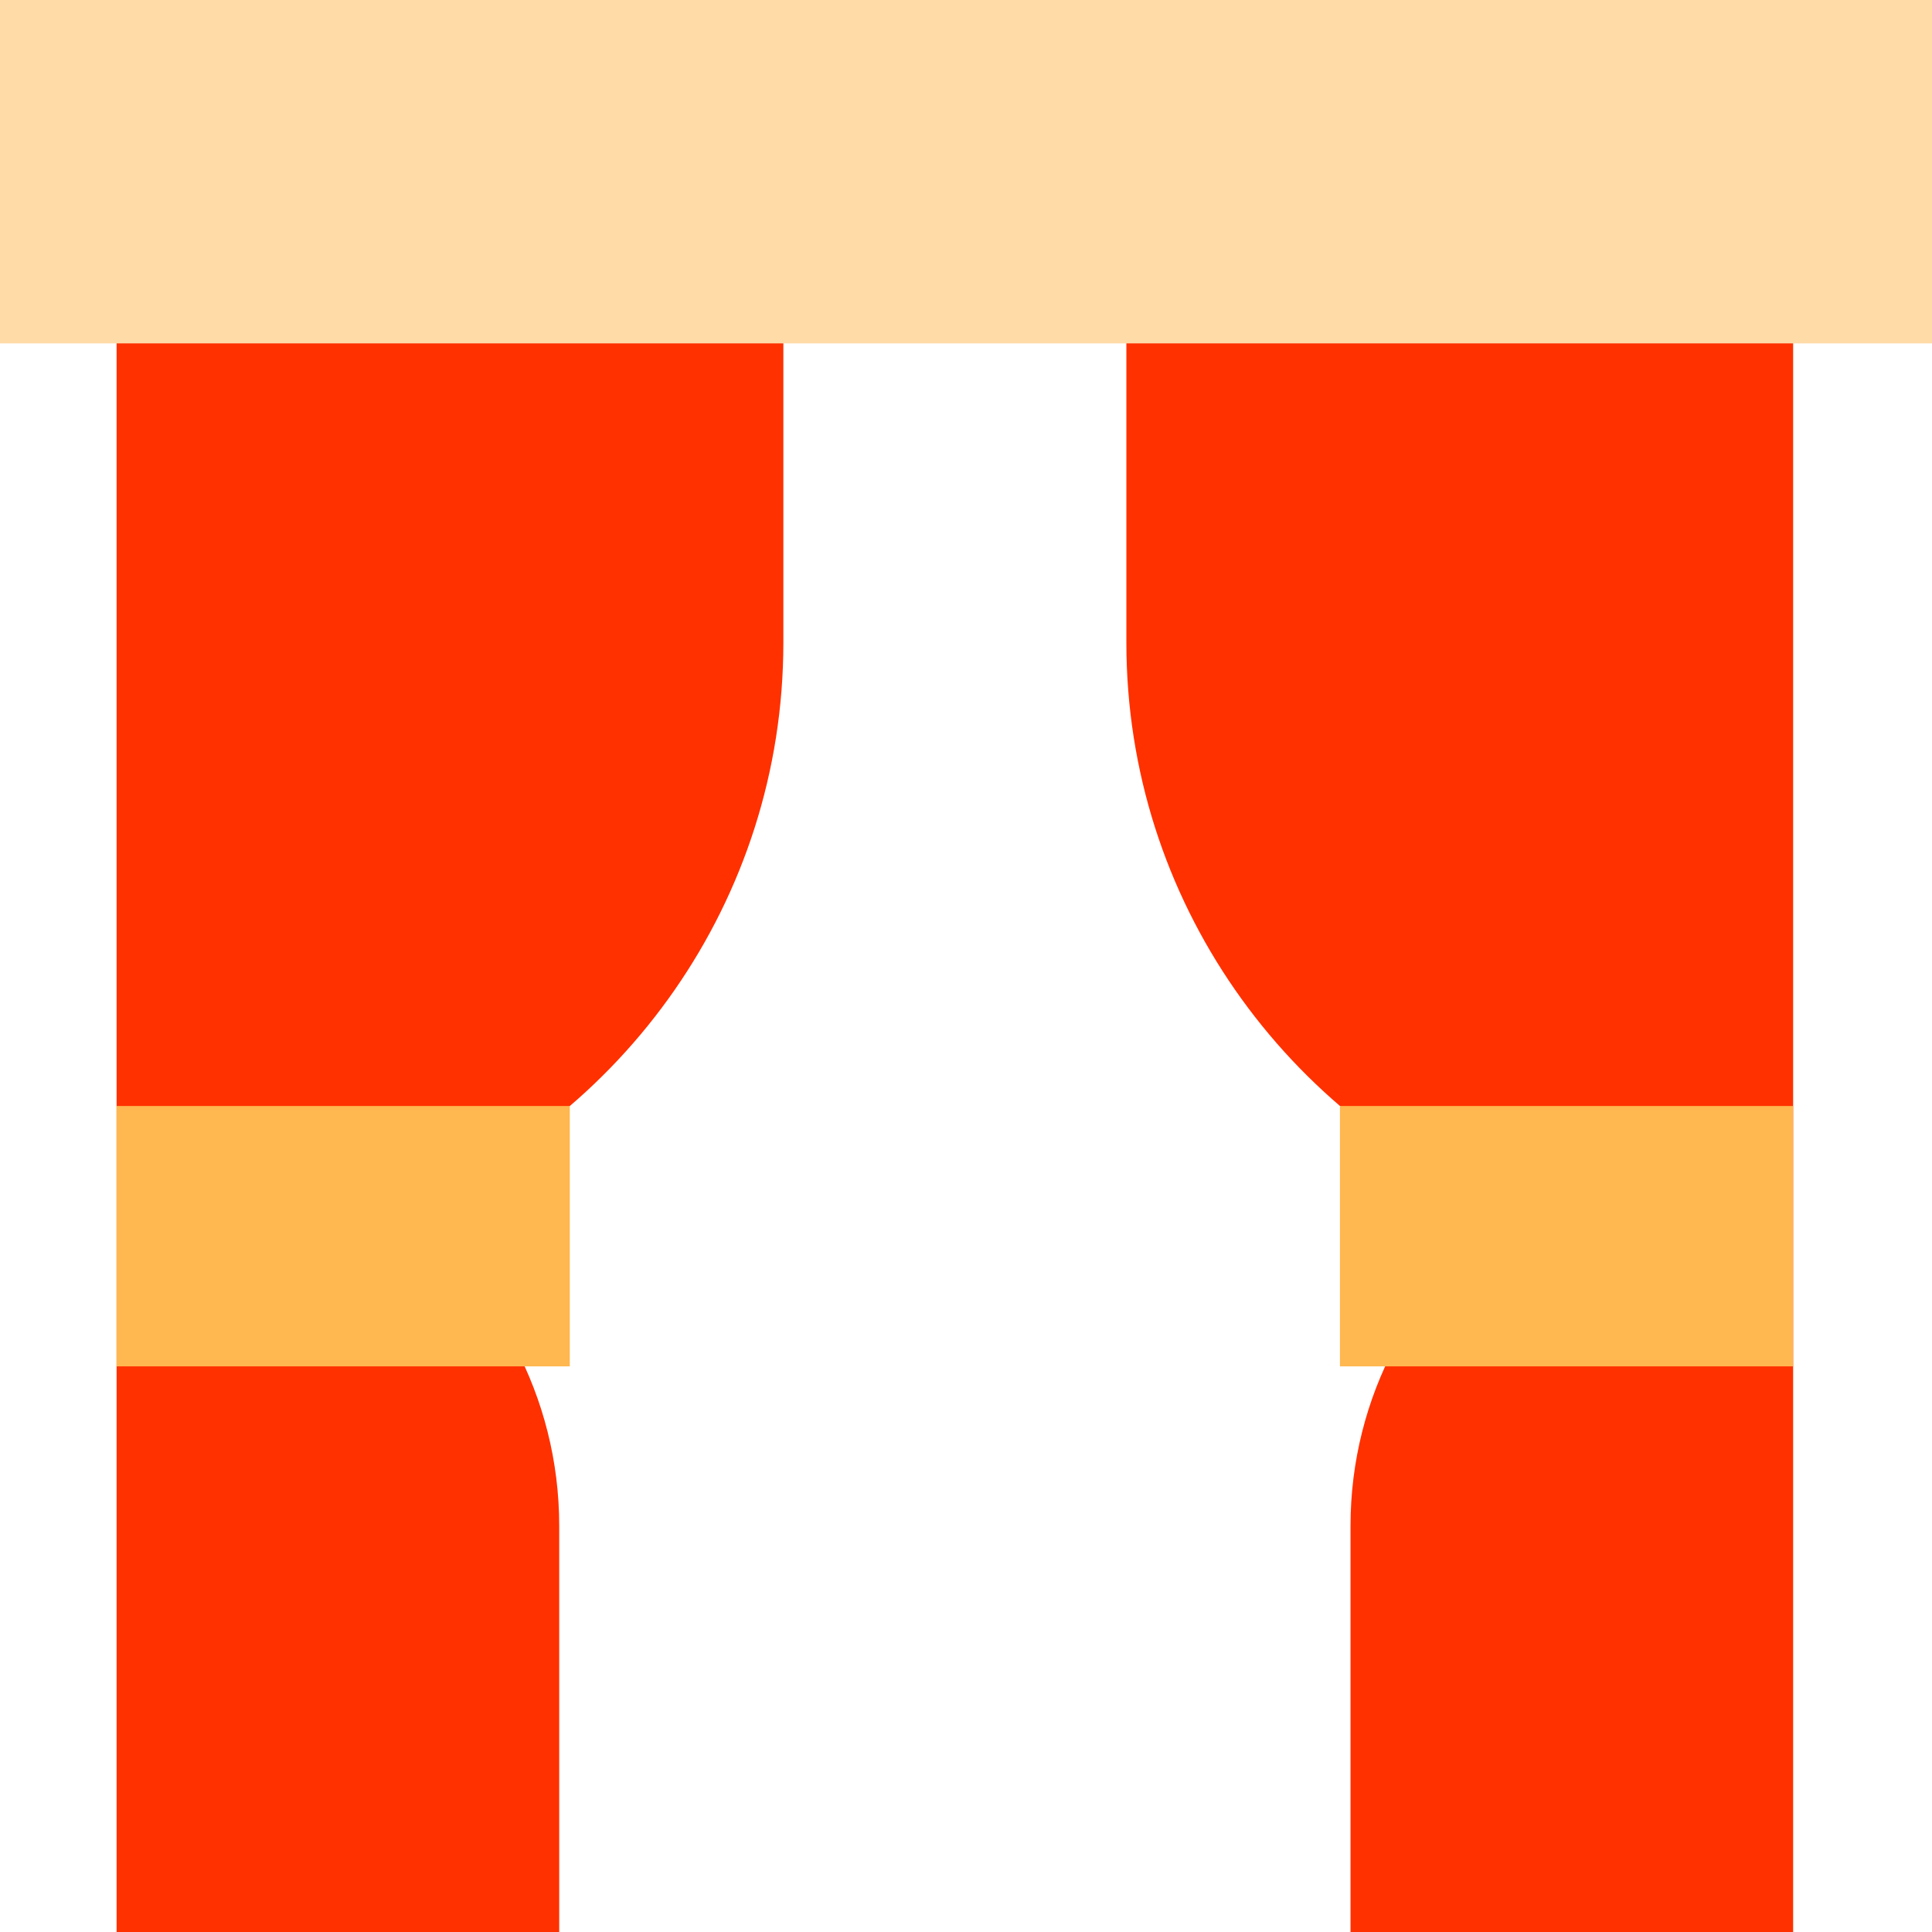
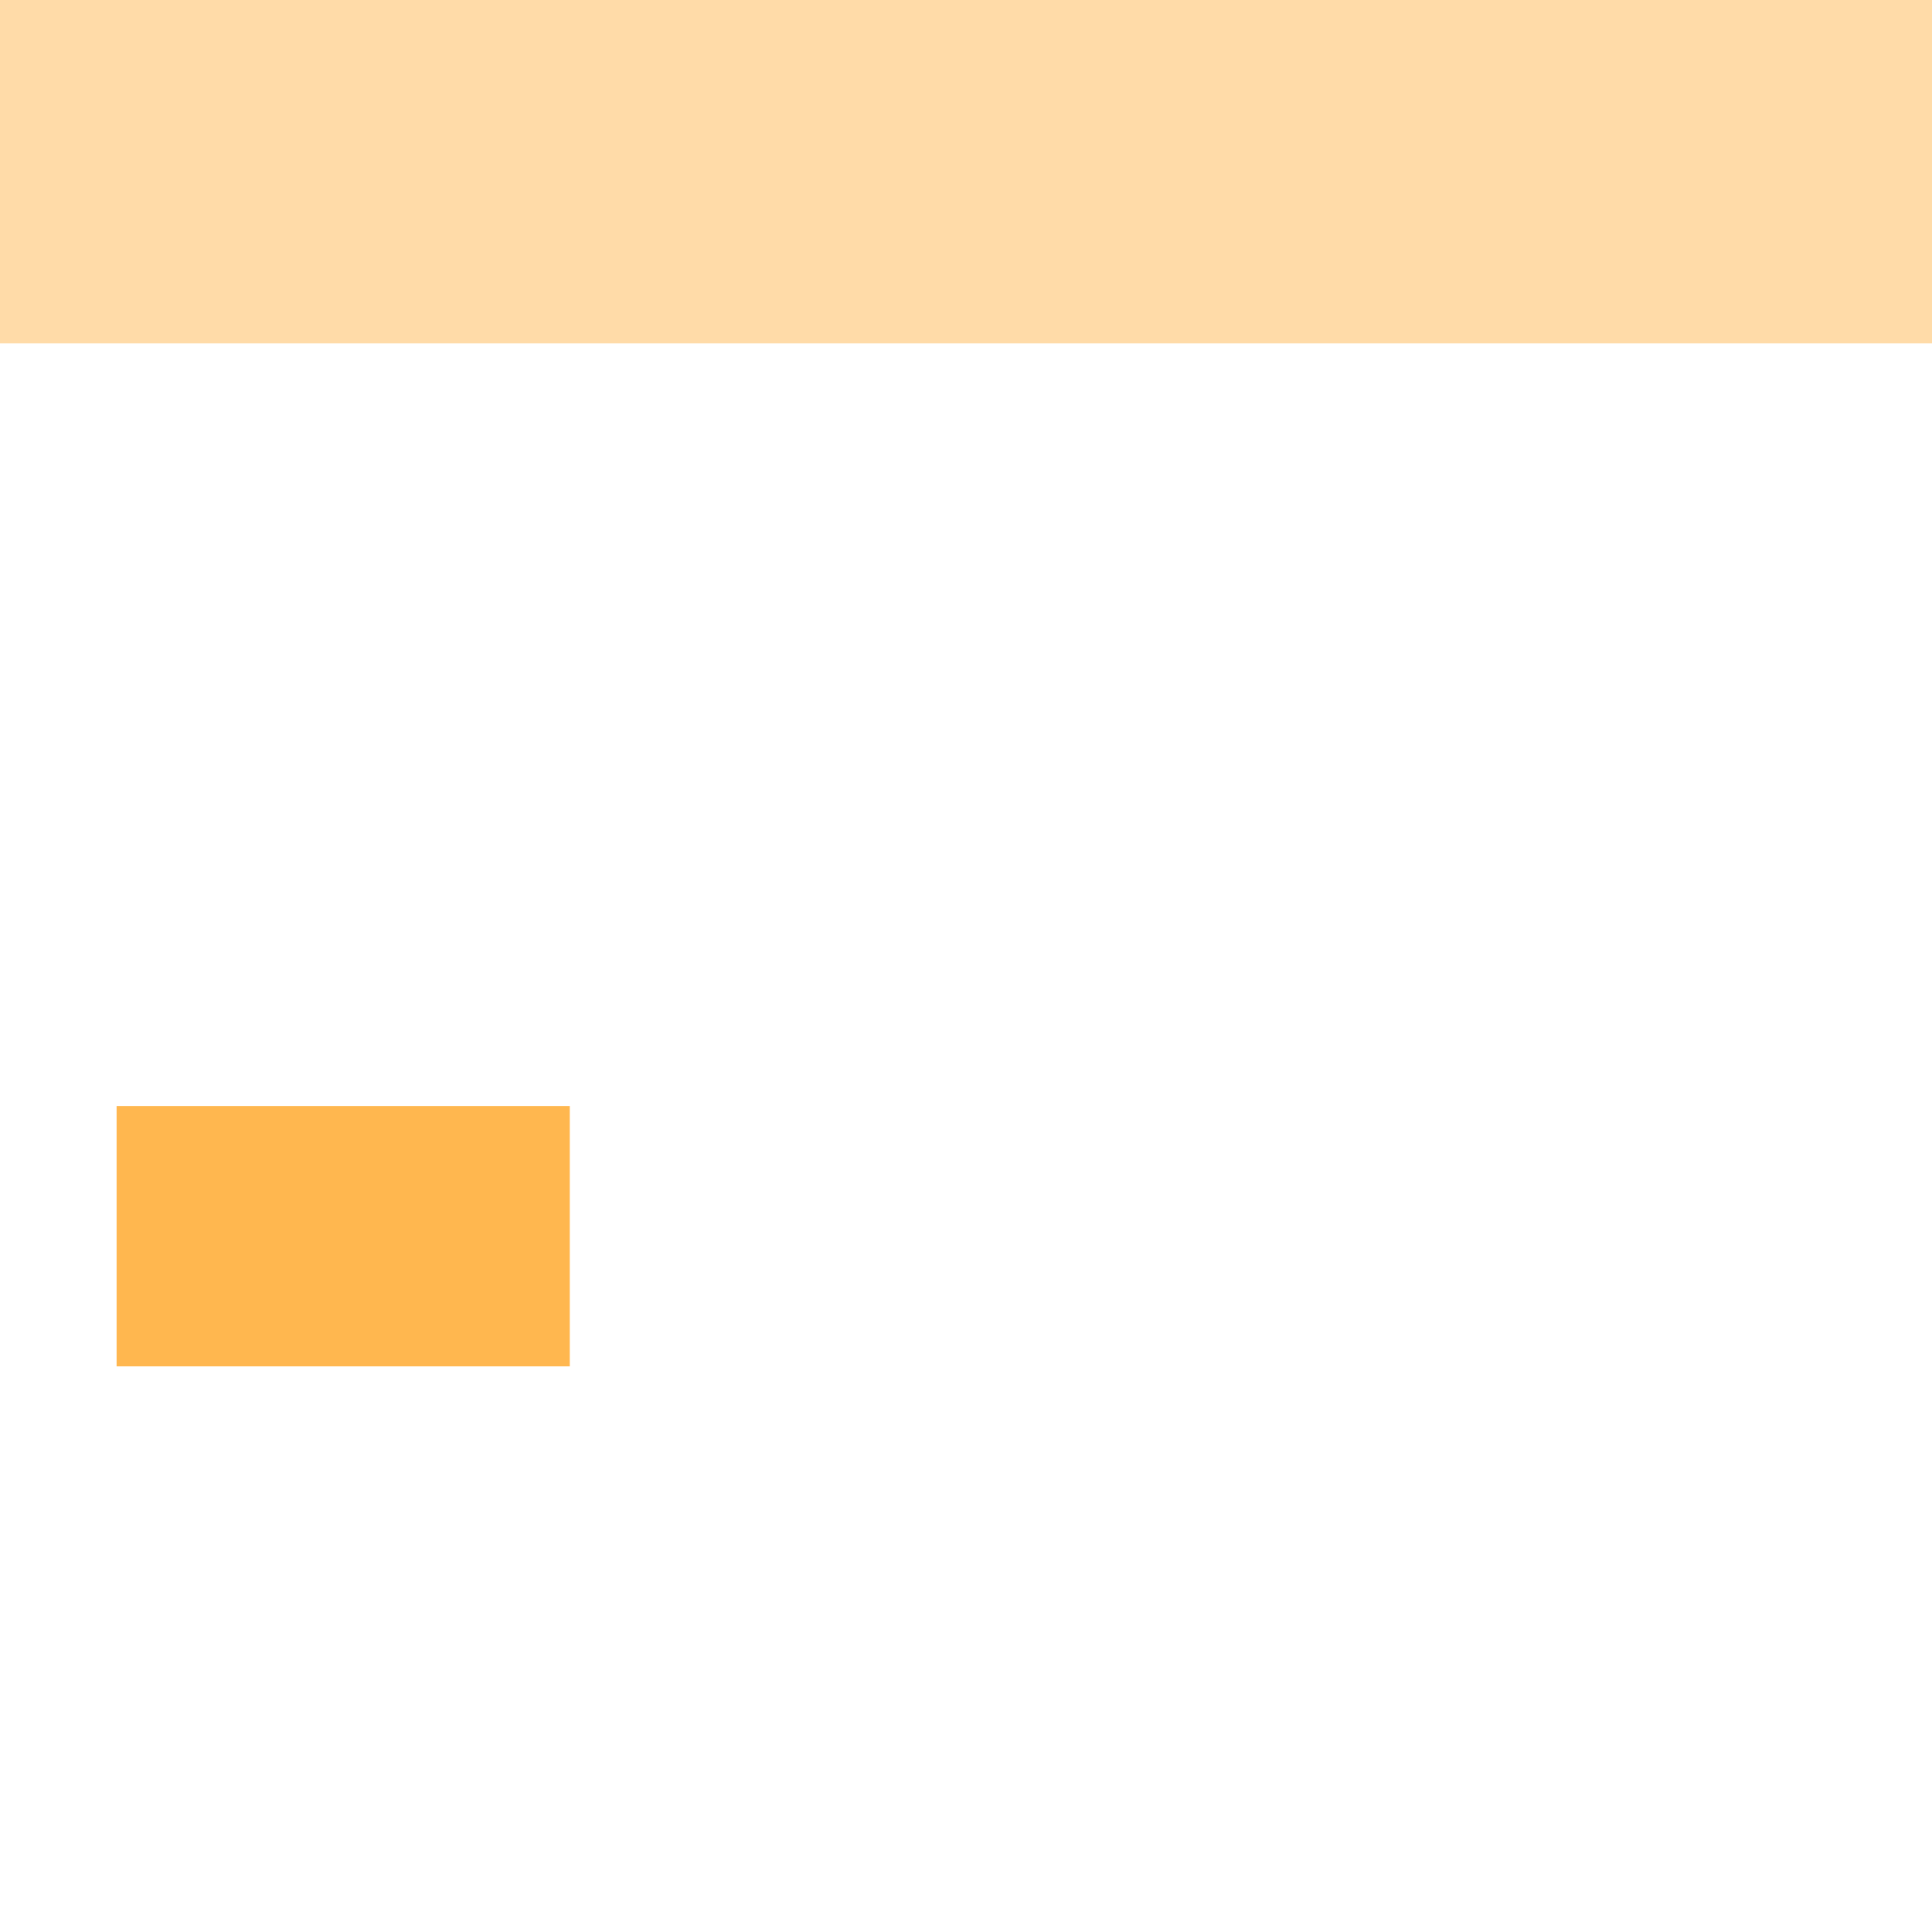
<svg xmlns="http://www.w3.org/2000/svg" id="Layer_1" viewBox="0 0 512 512">
  <defs>
    <style>      .st0 {        fill: #ffb74f;      }      .st1 {        fill: #ffdba8;      }      .st2 {        fill: #ff3100;      }    </style>
  </defs>
-   <path class="st2" d="M30.9,61v451h117.3v-107.6c0-34.4-17.1-65-43.3-83.5,60-23.6,102.7-82.2,102.7-150.6V61H30.9Z" />
-   <path class="st2" d="M298.5,61v109.3c0,68.3,42.6,126.9,102.7,150.6-26.2,18.6-43.3,49.1-43.3,83.5v107.6h117.3V61h-176.7Z" />
+   <path class="st2" d="M30.9,61h117.3v-107.6c0-34.4-17.1-65-43.3-83.5,60-23.6,102.7-82.2,102.7-150.6V61H30.9Z" />
  <path class="st1" d="M0,0h512v91H0V0Z" />
  <g>
    <path class="st0" d="M30.9,293.1h120.1v69H30.9v-69Z" />
-     <path class="st0" d="M355.1,293.1h120.1v69h-120.1v-69Z" />
  </g>
</svg>